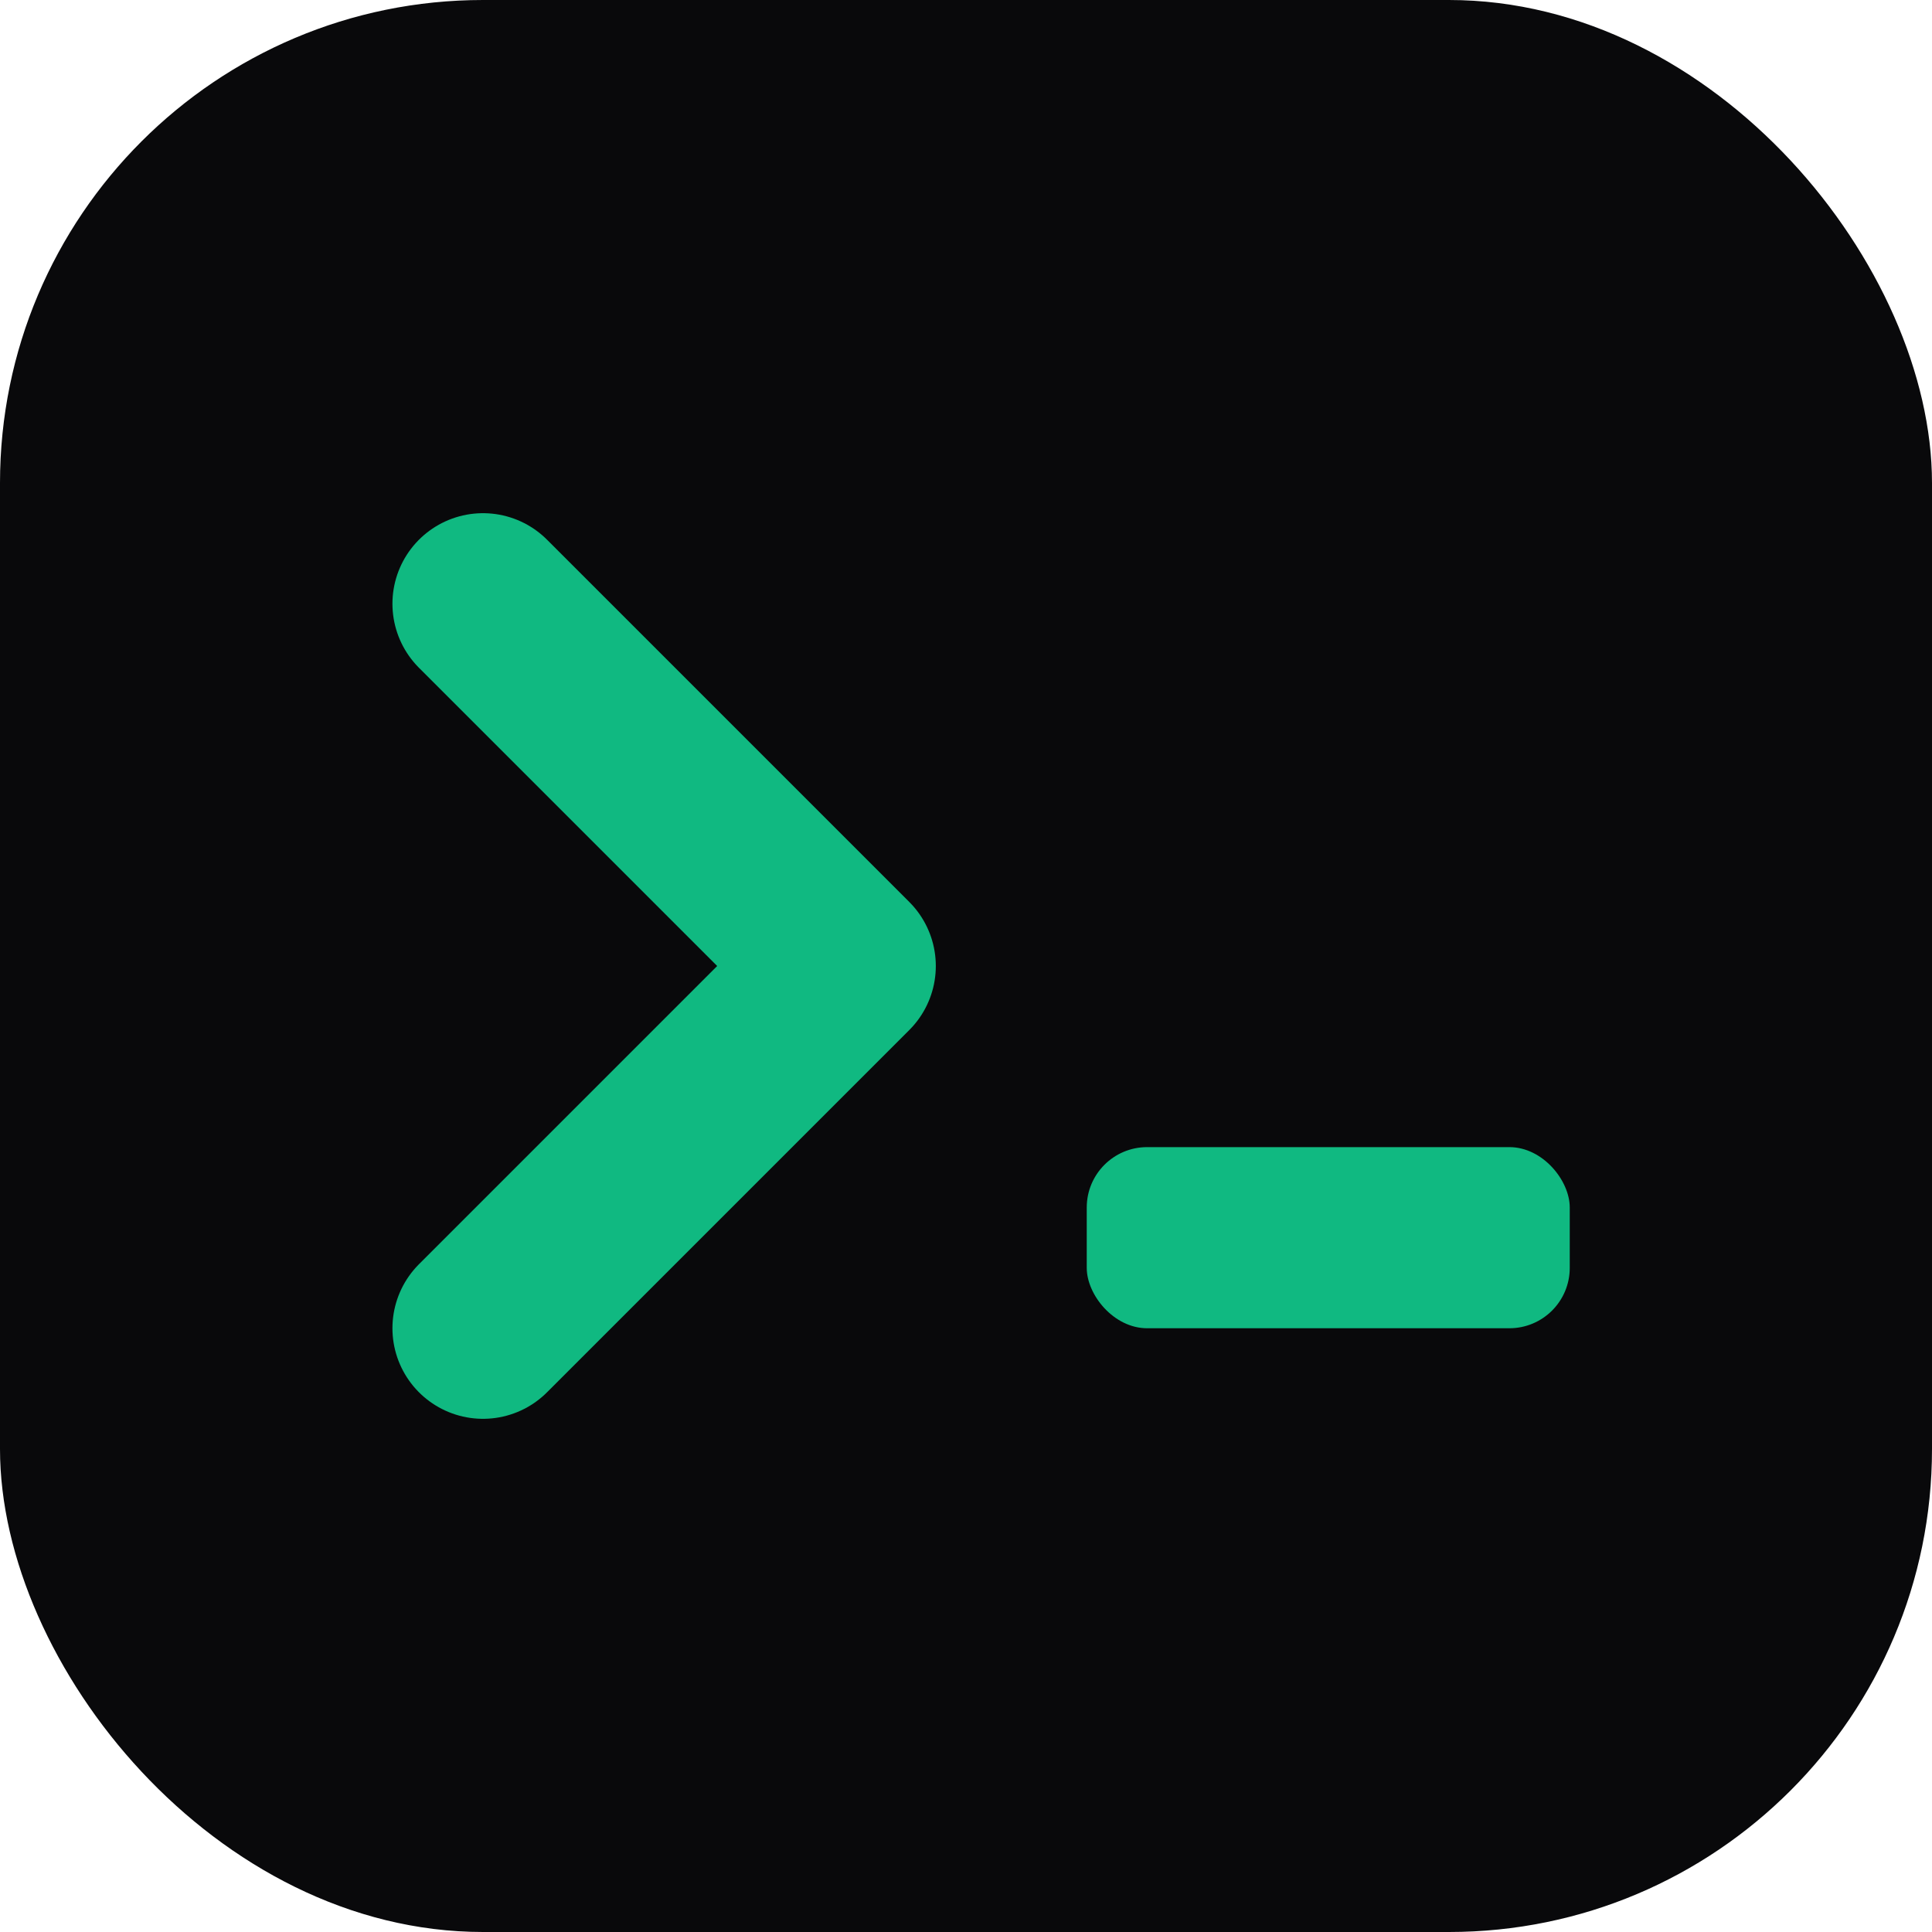
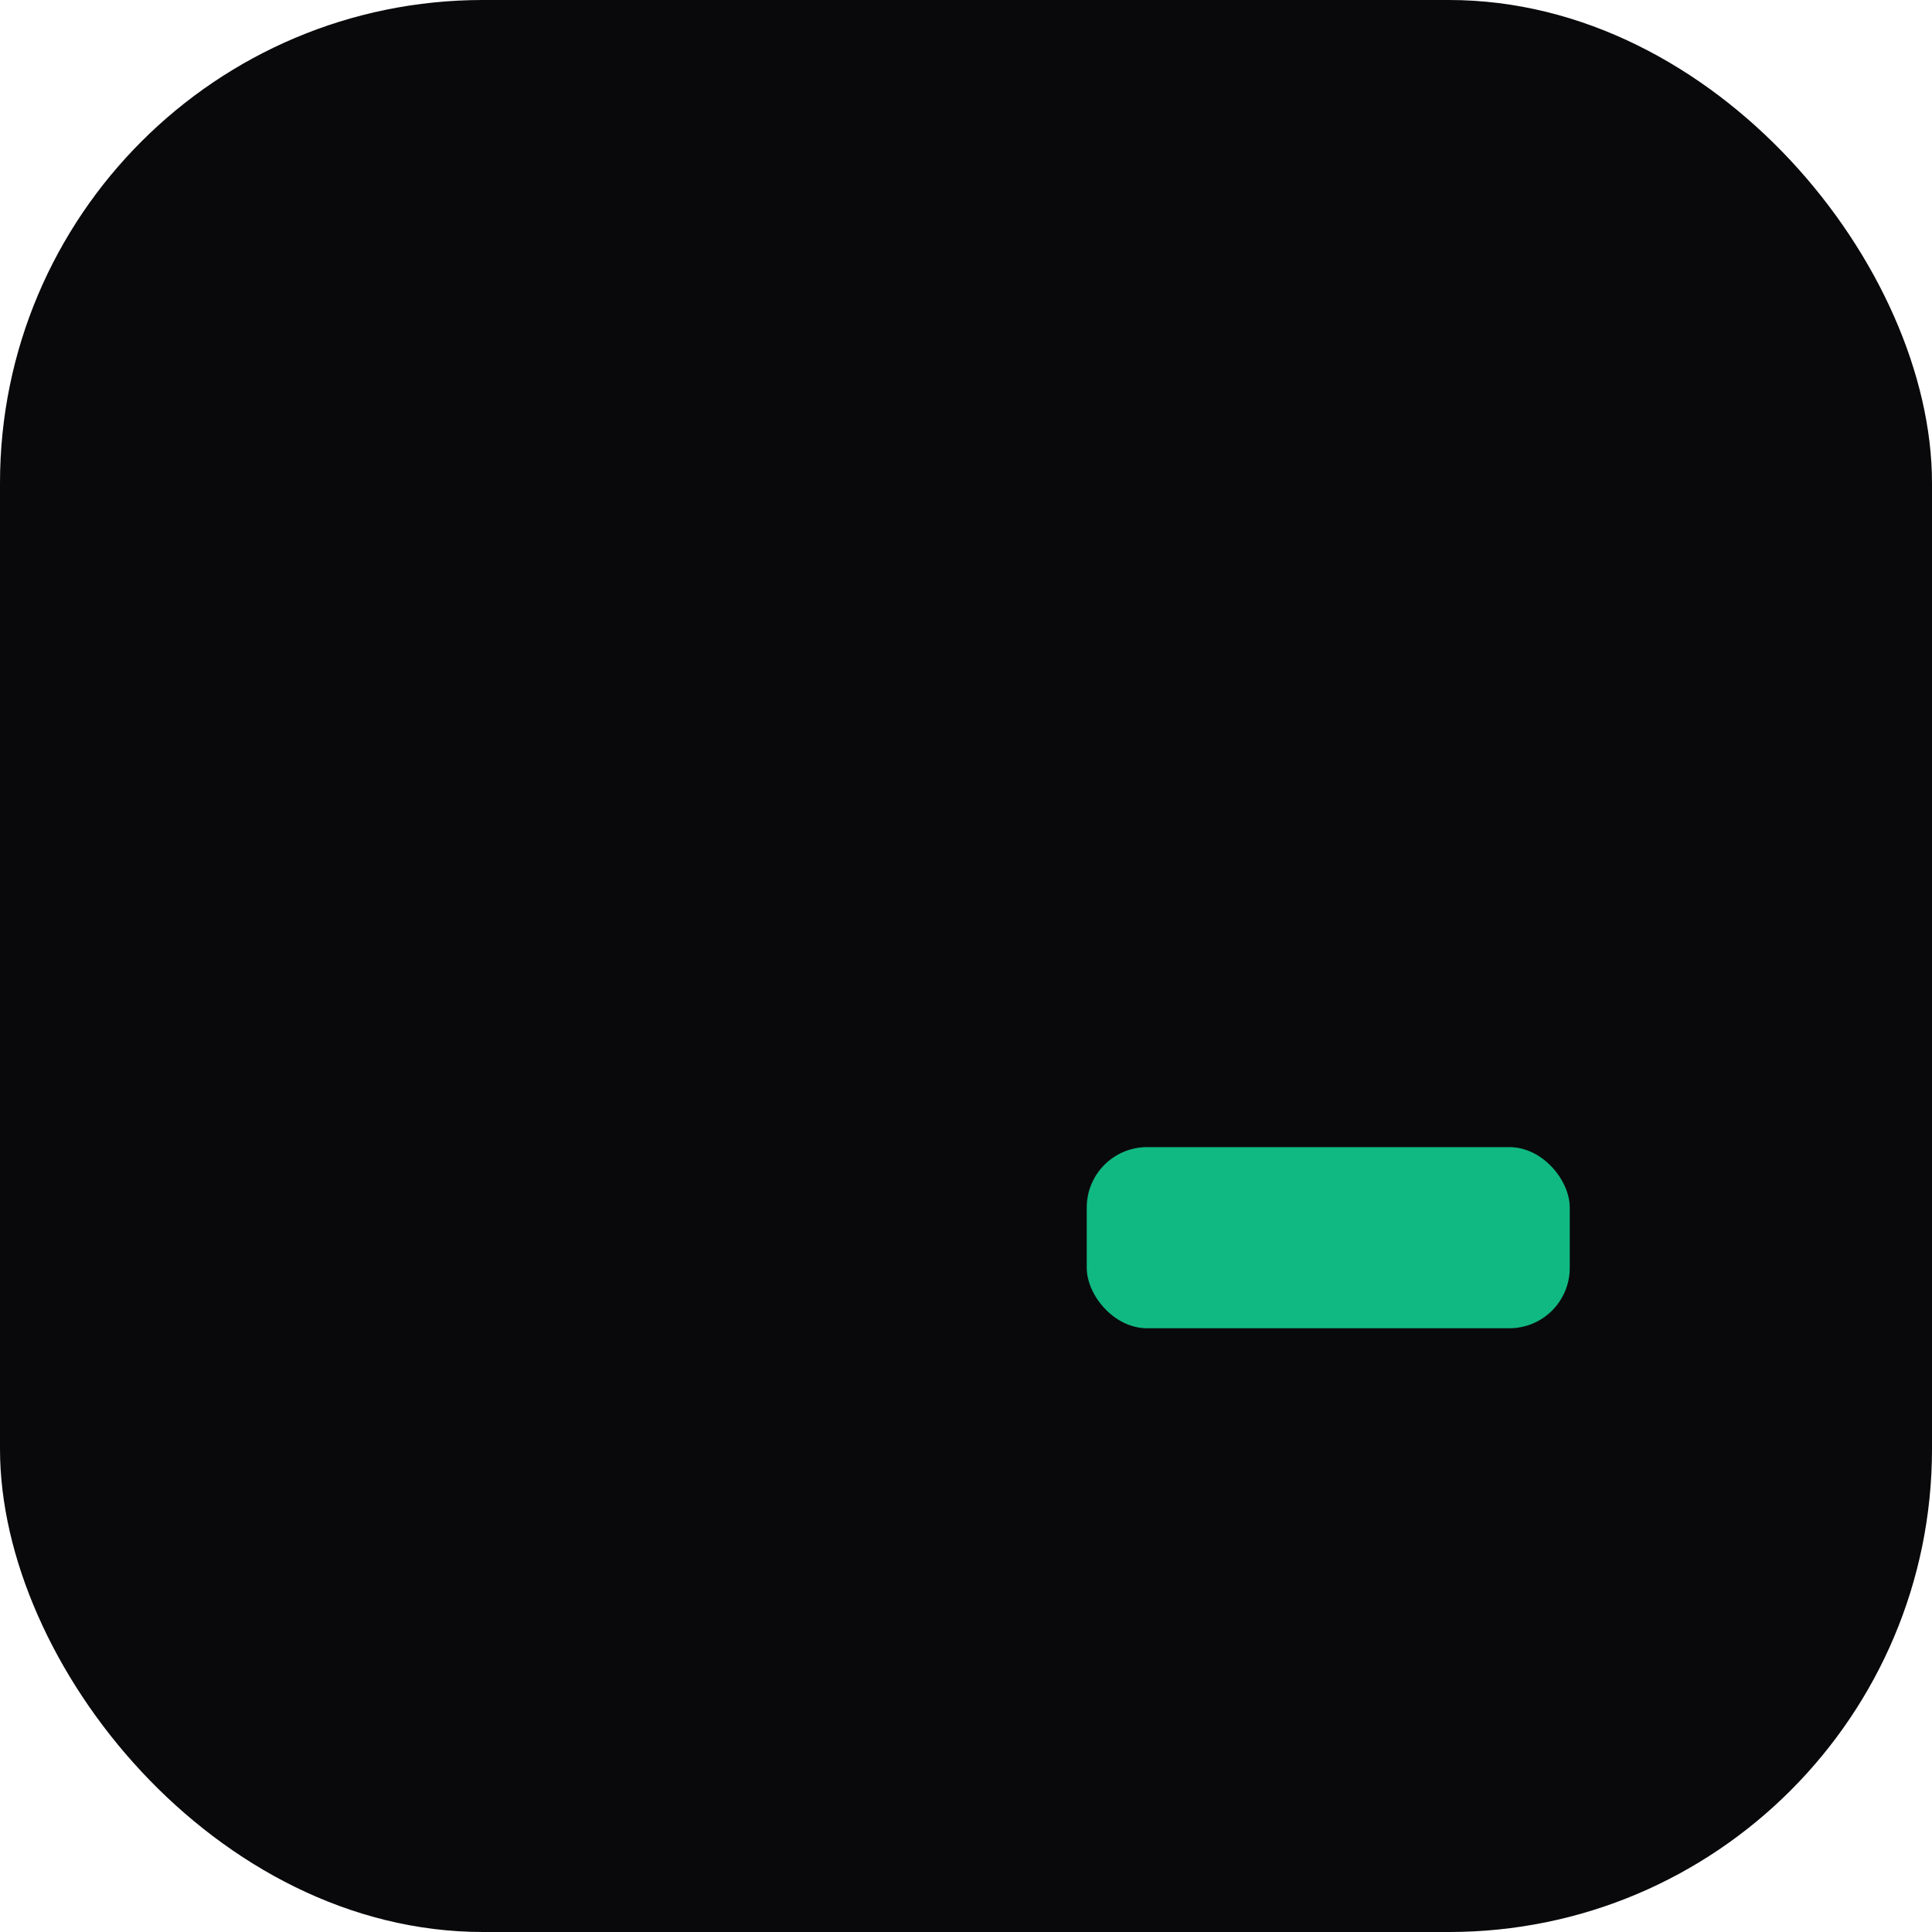
<svg xmlns="http://www.w3.org/2000/svg" viewBox="0 0 32 32">
  <rect width="32" height="32" rx="8" fill="#09090b" />
-   <path d="M8 10L14 16L8 22" stroke="#10b981" stroke-width="3" stroke-linecap="round" stroke-linejoin="round" fill="none" />
  <rect x="18" y="19" width="8" height="3" rx="1" fill="#10b981" />
</svg>